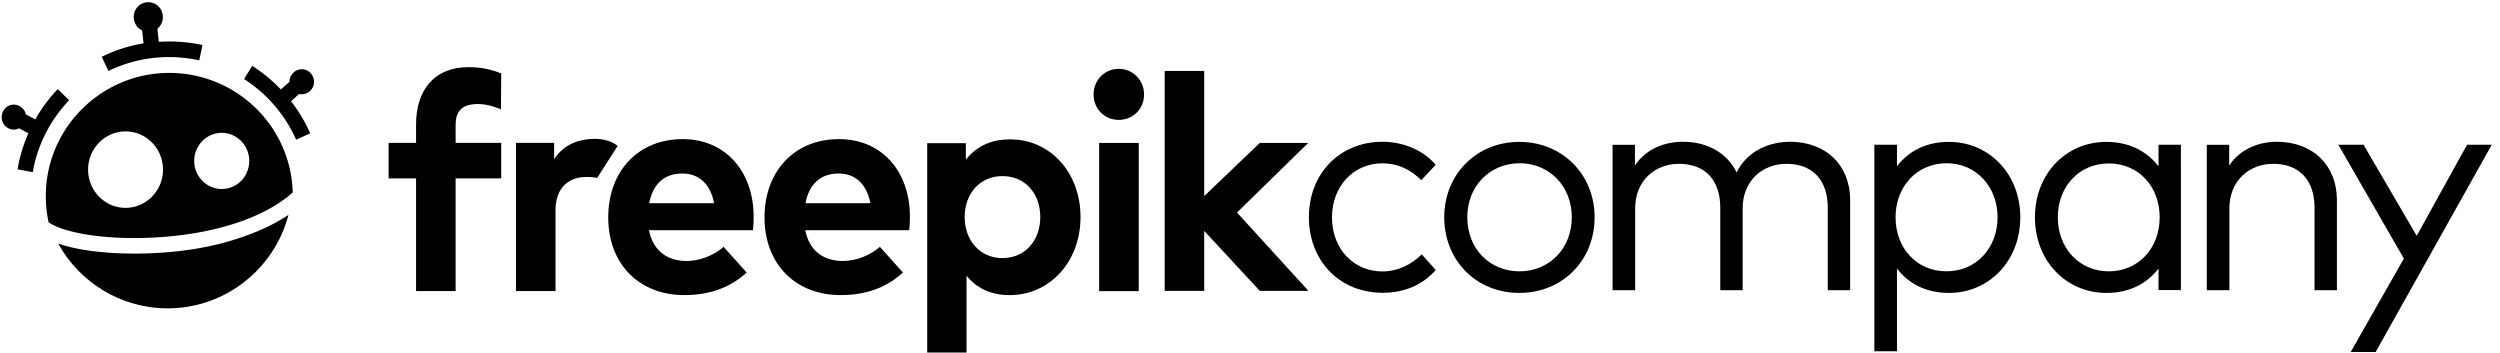
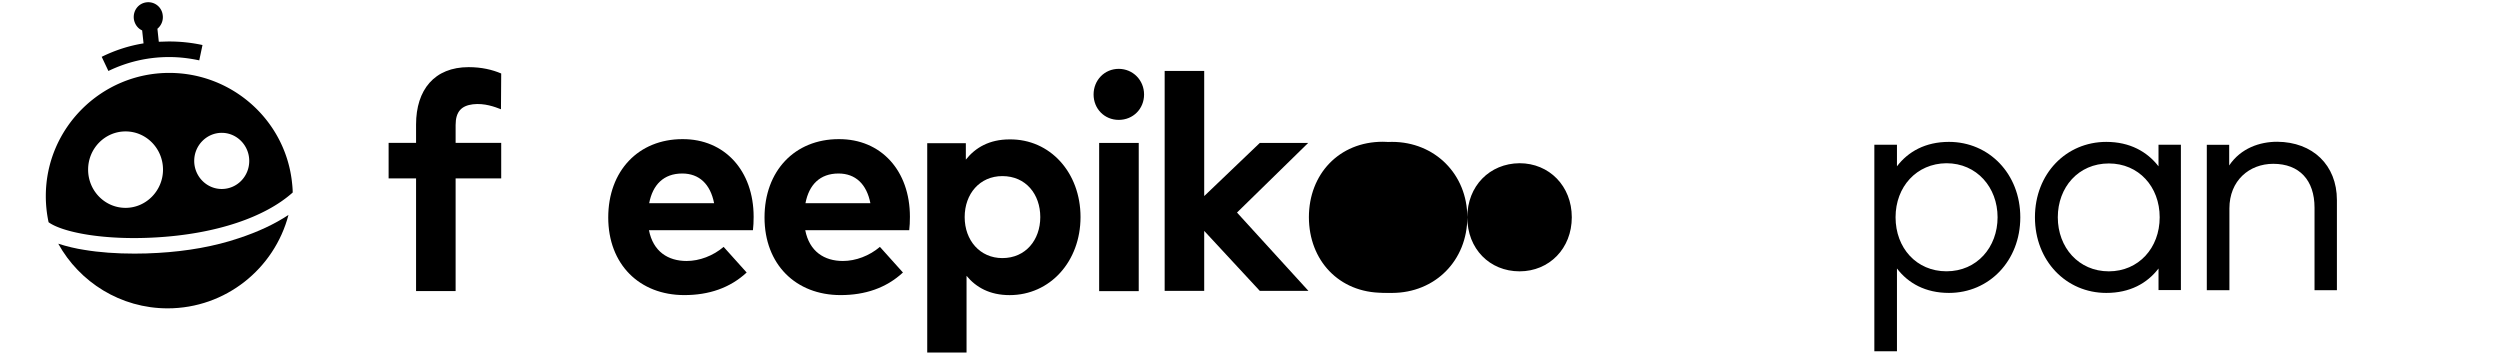
<svg xmlns="http://www.w3.org/2000/svg" xmlns:xlink="http://www.w3.org/1999/xlink" viewBox="0 0 191 27">
  <defs>
-     <path id="1s3ua" d="M344.413 4960.81a11.263 11.263 0 0 0-1.714 2.307l-.724-.378a.95.95 0 0 0-1.024-.74c-.512.055-.883.541-.812 1.064a.928.928 0 0 0 1.042.83.746.746 0 0 0 .282-.091l.707.378a11.534 11.534 0 0 0-.83 2.758l1.165.216c.353-2.072 1.325-3.965 2.773-5.497z" />
    <path id="1s3ub" d="M352.927 4957.17c-.265 0-.53.018-.795.018l-.106-.992c.283-.234.46-.612.407-1.027a1.107 1.107 0 0 0-1.237-.991c-.618.072-1.042.63-.971 1.261.053.397.3.74.636.884l.106.991c-1.113.18-2.173.523-3.197 1.027l.512 1.082a10.58 10.58 0 0 1 4.645-1.064c.777 0 1.537.09 2.296.253l.247-1.172a11.95 11.95 0 0 0-2.543-.27z" />
-     <path id="1s3uc" d="M363.171 4961.193a.948.948 0 0 0 .813-1.064c-.071-.522-.53-.9-1.042-.829-.477.054-.83.487-.83.956l-.654.576a11.894 11.894 0 0 0-2.19-1.802l-.618 1.01a10.657 10.657 0 0 1 3.974 4.631l1.077-.486a11.79 11.79 0 0 0-1.466-2.451l.618-.56a.646.646 0 0 0 .318.019z" />
    <path id="1s3ud" d="M352.08 4973.322c-.6.036-1.201.054-1.802.054-1.36 0-2.684-.09-3.85-.288-.6-.09-1.307-.253-1.978-.47 1.625 2.939 4.768 4.94 8.354 4.94 4.433 0 8.16-3.029 9.236-7.138-1.06.703-2.33 1.298-3.814 1.784-1.802.613-3.939.992-6.146 1.118z" />
    <path id="1s3ue" d="M356.94 4968.438c-1.166 0-2.102-.974-2.102-2.145 0-1.19.954-2.145 2.102-2.145 1.166 0 2.102.973 2.102 2.145 0 1.19-.936 2.145-2.102 2.145zm-7.347 1.442c-1.59 0-2.861-1.316-2.861-2.92 0-1.622 1.29-2.92 2.861-2.92 1.59 0 2.861 1.316 2.861 2.92 0 1.604-1.29 2.92-2.861 2.92zm3.338-10.31c-5.192 0-9.431 4.218-9.431 9.408a9.5 9.5 0 0 0 .212 2.001c1.042.757 4.203 1.406 8.3 1.154 4.469-.27 8.213-1.514 10.35-3.425 0-.306-.035-.613-.07-.92-.583-4.685-4.61-8.218-9.361-8.218z" />
    <path id="1s3uf" d="M449.69 4966.587l-1.104 1.178c-.82-.816-1.8-1.287-2.975-1.287-2.19 0-3.848 1.74-3.848 4.13 0 2.41 1.657 4.13 3.848 4.13 1.194 0 2.245-.543 3.01-1.304l1.07 1.196c-.998 1.141-2.423 1.739-4.044 1.739-3.35 0-5.647-2.482-5.647-5.779 0-3.278 2.298-5.76 5.647-5.76 1.603.018 3.064.634 4.043 1.757z" />
-     <path id="1s3ug" d="M452.102 4970.6c0 2.41 1.71 4.13 3.992 4.13 2.263 0 3.991-1.739 3.991-4.13 0-2.39-1.728-4.13-3.991-4.13-2.281.018-3.992 1.74-3.992 4.13zm9.727 0c0 3.297-2.458 5.779-5.753 5.779-3.296 0-5.736-2.482-5.736-5.779 0-3.278 2.458-5.76 5.736-5.76 3.277 0 5.753 2.482 5.753 5.76z" />
-     <path id="1s3uh" d="M481.351 4969.286v6.884h-1.71v-6.304c0-2.101-1.157-3.351-3.152-3.351-1.835 0-3.35 1.286-3.35 3.405v6.25h-1.71v-6.304c0-2.101-1.157-3.351-3.152-3.351-1.835 0-3.35 1.286-3.35 3.405v6.25H463.2v-11.105h1.71v1.576c.89-1.322 2.334-1.811 3.67-1.811 1.906 0 3.384.888 4.097 2.337.872-1.721 2.582-2.337 4.114-2.337 2.708.018 4.56 1.775 4.56 4.456z" />
+     <path id="1s3ug" d="M452.102 4970.6c0 2.41 1.71 4.13 3.992 4.13 2.263 0 3.991-1.739 3.991-4.13 0-2.39-1.728-4.13-3.991-4.13-2.281.018-3.992 1.74-3.992 4.13zc0 3.297-2.458 5.779-5.753 5.779-3.296 0-5.736-2.482-5.736-5.779 0-3.278 2.458-5.76 5.736-5.76 3.277 0 5.753 2.482 5.753 5.76z" />
    <path id="1s3ui" d="M484.821 4970.599c0 2.353 1.605 4.128 3.888 4.128 2.337 0 3.906-1.847 3.906-4.128s-1.587-4.128-3.906-4.128c-2.283.018-3.888 1.793-3.888 4.128zm9.53.001c0 3.333-2.387 5.779-5.45 5.779-1.8 0-3.118-.743-3.973-1.866v6.322H483.2v-15.778h1.728v1.649c.855-1.123 2.173-1.866 3.972-1.866 3.064 0 5.451 2.445 5.451 5.76z" />
    <path id="1s3uj" d="M497.216 4970.6c0 2.3 1.585 4.13 3.9 4.13 2.263 0 3.884-1.775 3.884-4.13 0-2.336-1.603-4.112-3.883-4.112-2.334 0-3.901 1.83-3.901 4.112zm9.405 5.561h-1.71v-1.648c-.873 1.141-2.191 1.866-3.99 1.866-3.064 0-5.451-2.446-5.451-5.779 0-3.333 2.387-5.76 5.45-5.76 1.8 0 3.118.743 3.99 1.866v-1.649h1.71z" />
    <path id="1s3uk" d="M518.54 4969.286v6.884h-1.71v-6.304c0-2.101-1.158-3.351-3.153-3.351-1.835 0-3.35 1.286-3.35 3.405v6.25H508.6v-11.105h1.71v1.576c.89-1.322 2.334-1.811 3.67-1.811 2.707.018 4.56 1.775 4.56 4.456z" />
-     <path id="1s3ul" d="M521.5 4980.892h-1.906l4.061-7.137-5.005-8.695h1.924l4.061 6.956 3.848-6.956h1.888z" />
    <path id="1s3um" d="M378.274 4962.347c-.462-.18-1.262-.485-2.15-.378-.853.108-1.315.54-1.315 1.582v1.366h3.483v2.713h-3.483v8.608h-3.022v-8.608h-2.097v-2.713h2.097v-1.402c0-2.66 1.404-4.385 4.017-4.385.995 0 1.813.198 2.488.485z" />
-     <path id="1s3un" d="M385.623 4967.593a4.314 4.314 0 0 0-.818-.072c-1.404 0-2.364.863-2.364 2.552v6.164h-3.021v-11.321h2.915v1.24c.71-1.06 1.777-1.546 3.146-1.546.64 0 1.315.198 1.706.54z" />
    <path id="1s3uo" d="M389.598 4969.522h4.959c-.285-1.457-1.138-2.266-2.435-2.266-1.422 0-2.257.863-2.524 2.266zm7.98 1.039c0 .341-.018.772-.053 1.024h-7.945c.32 1.635 1.458 2.354 2.88 2.354.977 0 2.026-.395 2.825-1.078l1.76 1.959c-1.28 1.186-2.897 1.725-4.763 1.725-3.43 0-5.812-2.354-5.812-5.93 0-3.559 2.31-5.985 5.67-5.985 3.217-.018 5.438 2.408 5.438 5.93z" />
    <path id="1s3up" d="M401.538 4969.522h4.959c-.285-1.457-1.138-2.266-2.435-2.266-1.422 0-2.257.863-2.524 2.266zm7.98 1.039c0 .341-.018.772-.053 1.024h-7.945c.32 1.635 1.458 2.354 2.88 2.354.977 0 2.026-.395 2.825-1.078l1.76 1.959c-1.28 1.186-2.897 1.725-4.763 1.725-3.43 0-5.812-2.354-5.812-5.93 0-3.559 2.31-5.985 5.67-5.985 3.234-.018 5.438 2.408 5.438 5.93z" />
    <path id="1s3uq" d="M413.701 4970.586c0 1.782 1.173 3.132 2.88 3.132 1.777 0 2.897-1.386 2.897-3.132 0-1.746-1.102-3.132-2.897-3.132-1.724 0-2.88 1.35-2.88 3.132zm8.851-.005c0 3.396-2.328 5.966-5.42 5.966-1.511 0-2.56-.593-3.288-1.473v5.858h-3.004v-15.994h2.95v1.258c.729-.917 1.795-1.546 3.342-1.546 3.092-.036 5.42 2.534 5.42 5.93z" />
    <path id="1s3ur" d="M426.999 4976.243h-3.024v-11.322H427zm.408-15.024c0 1.096-.836 1.94-1.938 1.94-1.084 0-1.919-.844-1.919-1.94s.835-1.959 1.92-1.959c1.084 0 1.937.863 1.937 1.959z" />
    <path id="1s3us" d="M432.02 4968.963l4.23-4.044h3.696l-5.439 5.32 5.457 5.984h-3.715l-4.248-4.583v4.583h-3.021v-16.803h3.021v9.543z" />
  </defs>
  <g>
    <g transform="translate(-340 -4954)">
      <g>
        <g>
          <g>
            <use fill="currentColor" xlink:href="#1s3ua" />
          </g>
          <g>
            <use fill="currentColor" xlink:href="#1s3ub" />
          </g>
          <g>
            <use fill="currentColor" xlink:href="#1s3uc" />
          </g>
          <g>
            <use fill="currentColor" xlink:href="#1s3ud" />
          </g>
          <g>
            <use fill="currentColor" xlink:href="#1s3ue" />
          </g>
        </g>
      </g>
      <g>
        <g>
          <use fill="currentColor" xlink:href="#1s3uf" />
        </g>
        <g>
          <use fill="currentColor" xlink:href="#1s3ug" />
        </g>
        <g>
          <use fill="currentColor" xlink:href="#1s3uh" />
        </g>
        <g>
          <use fill="currentColor" xlink:href="#1s3ui" />
        </g>
        <g>
          <use fill="currentColor" xlink:href="#1s3uj" />
        </g>
        <g>
          <use fill="currentColor" xlink:href="#1s3uk" />
        </g>
        <g>
          <use fill="currentColor" xlink:href="#1s3ul" />
        </g>
      </g>
      <g>
        <g>
          <g>
            <use fill="currentColor" xlink:href="#1s3um" />
          </g>
          <g>
            <use fill="currentColor" xlink:href="#1s3un" />
          </g>
          <g>
            <use fill="currentColor" xlink:href="#1s3uo" />
          </g>
          <g>
            <use fill="currentColor" xlink:href="#1s3up" />
          </g>
          <g>
            <use fill="currentColor" xlink:href="#1s3uq" />
          </g>
          <g>
            <use fill="currentColor" xlink:href="#1s3ur" />
          </g>
          <g>
            <use fill="currentColor" xlink:href="#1s3us" />
          </g>
        </g>
      </g>
    </g>
  </g>
</svg>